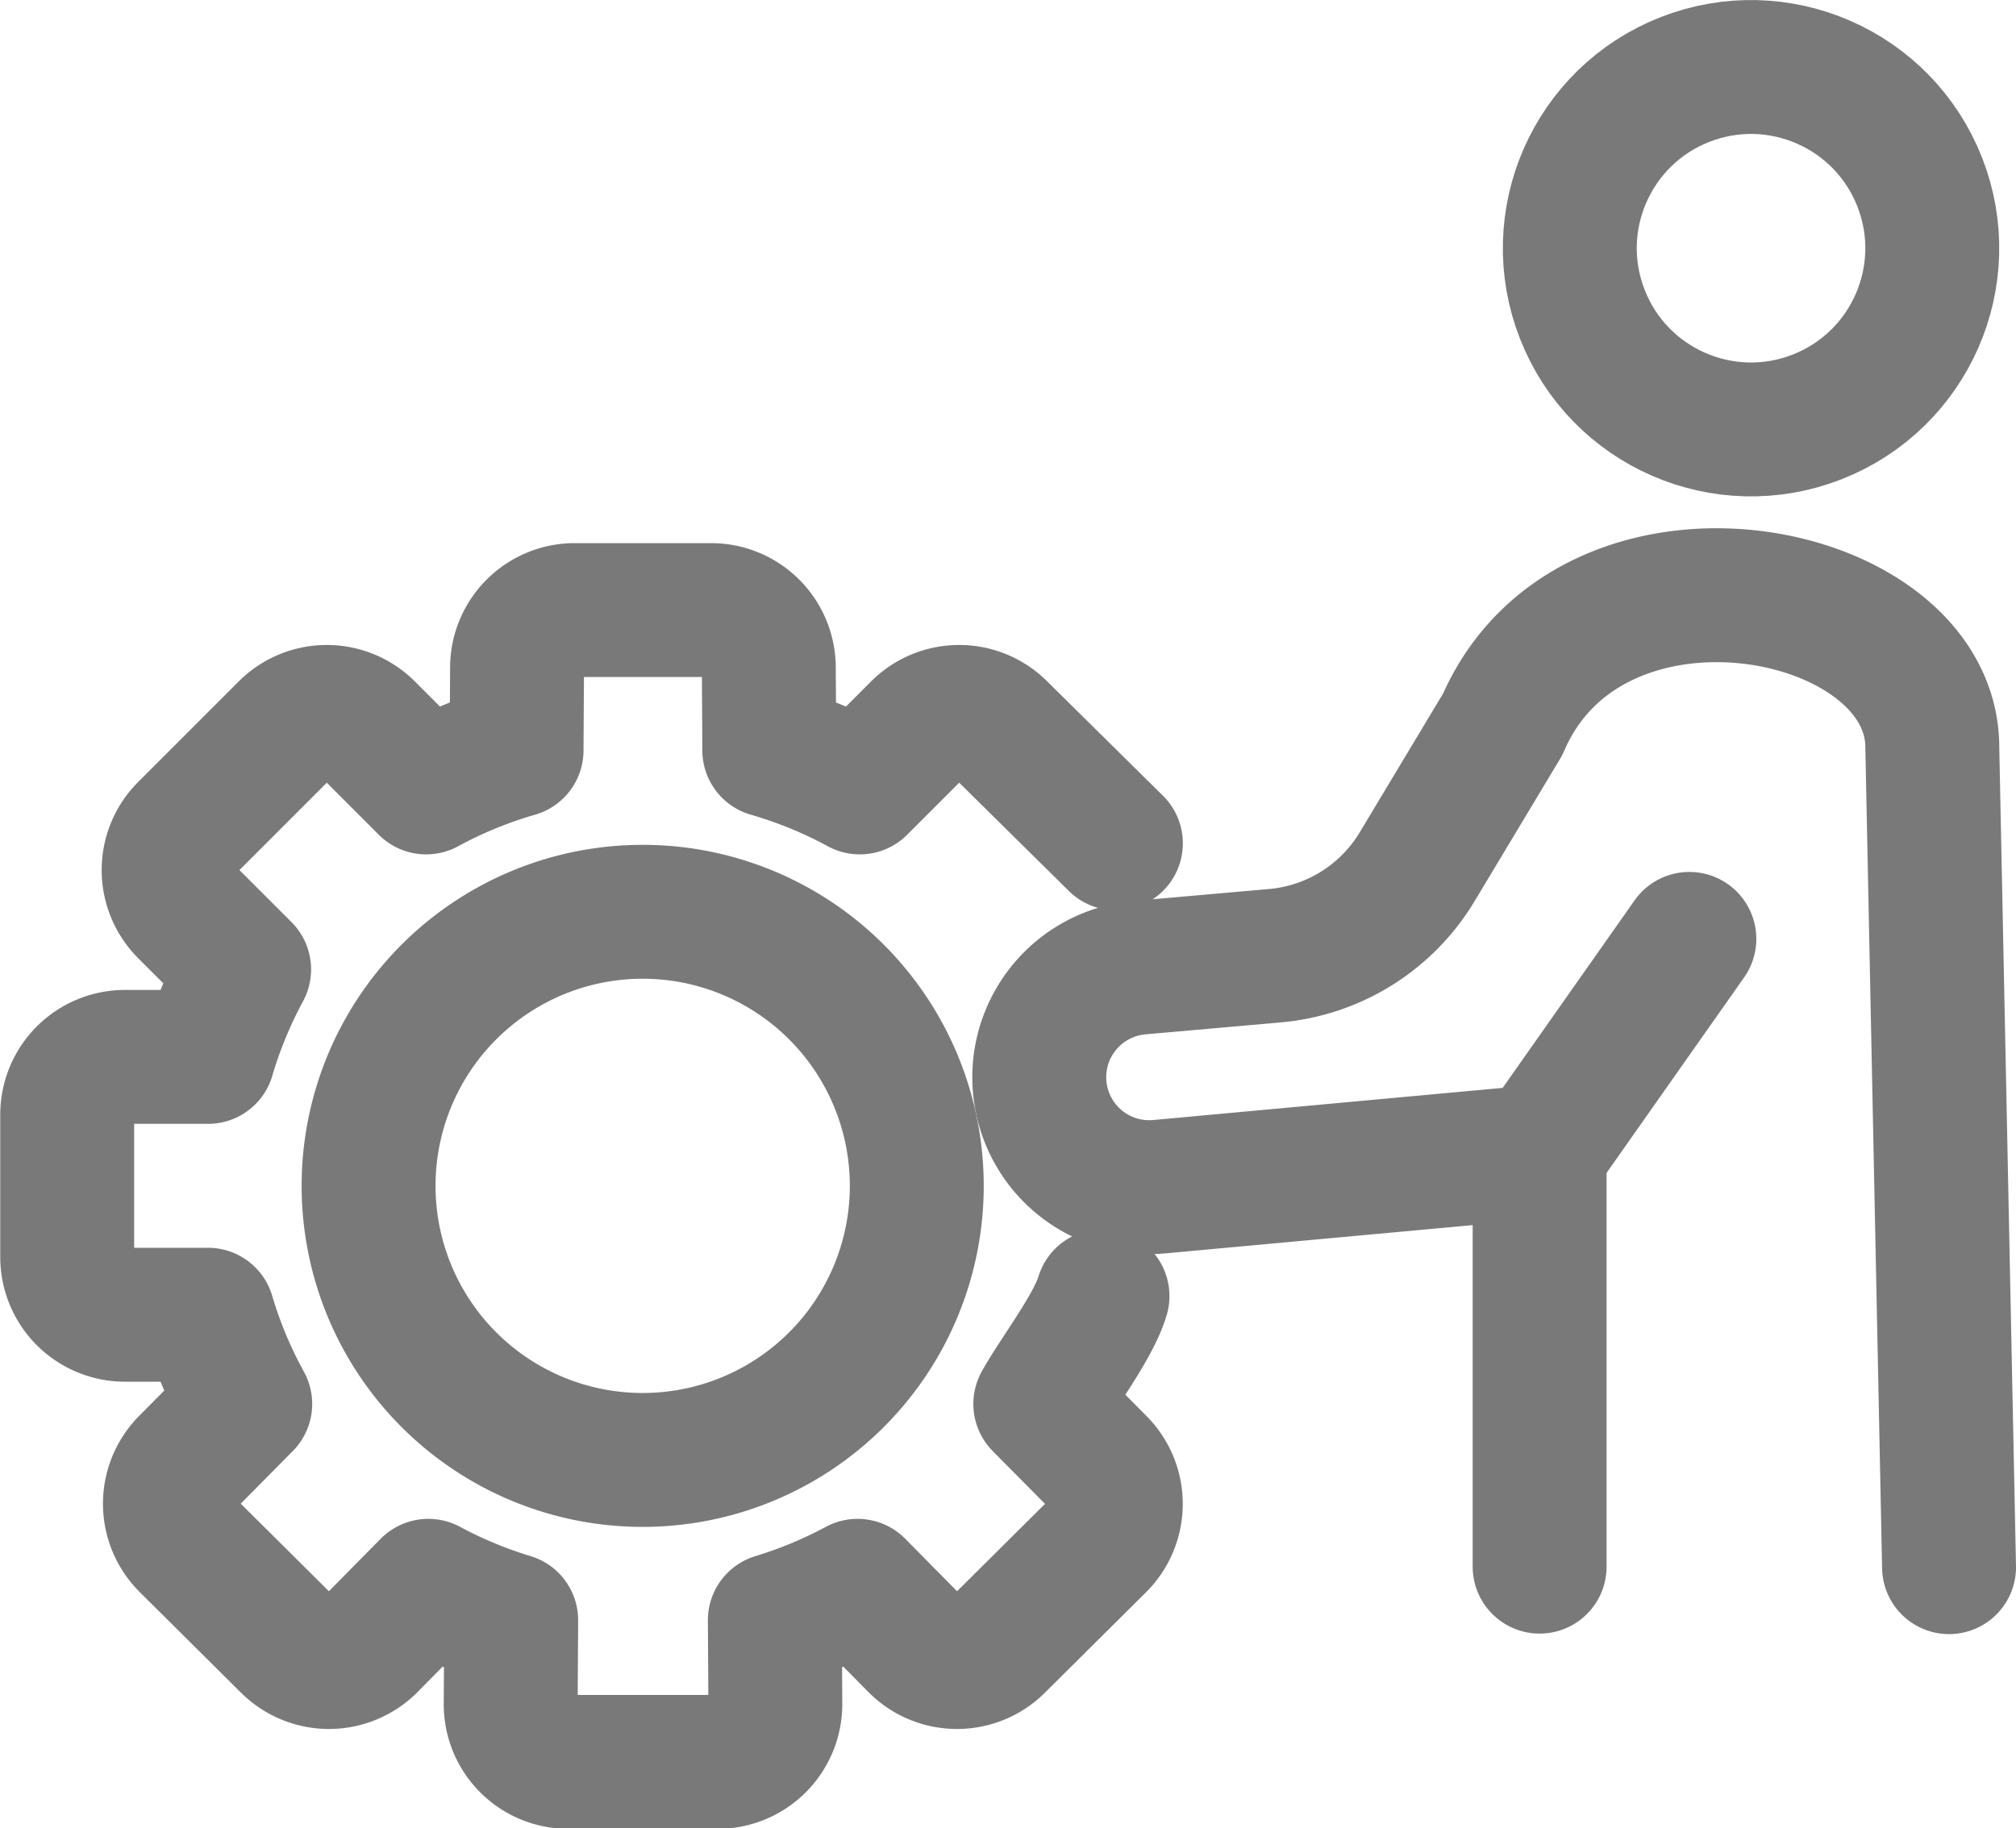
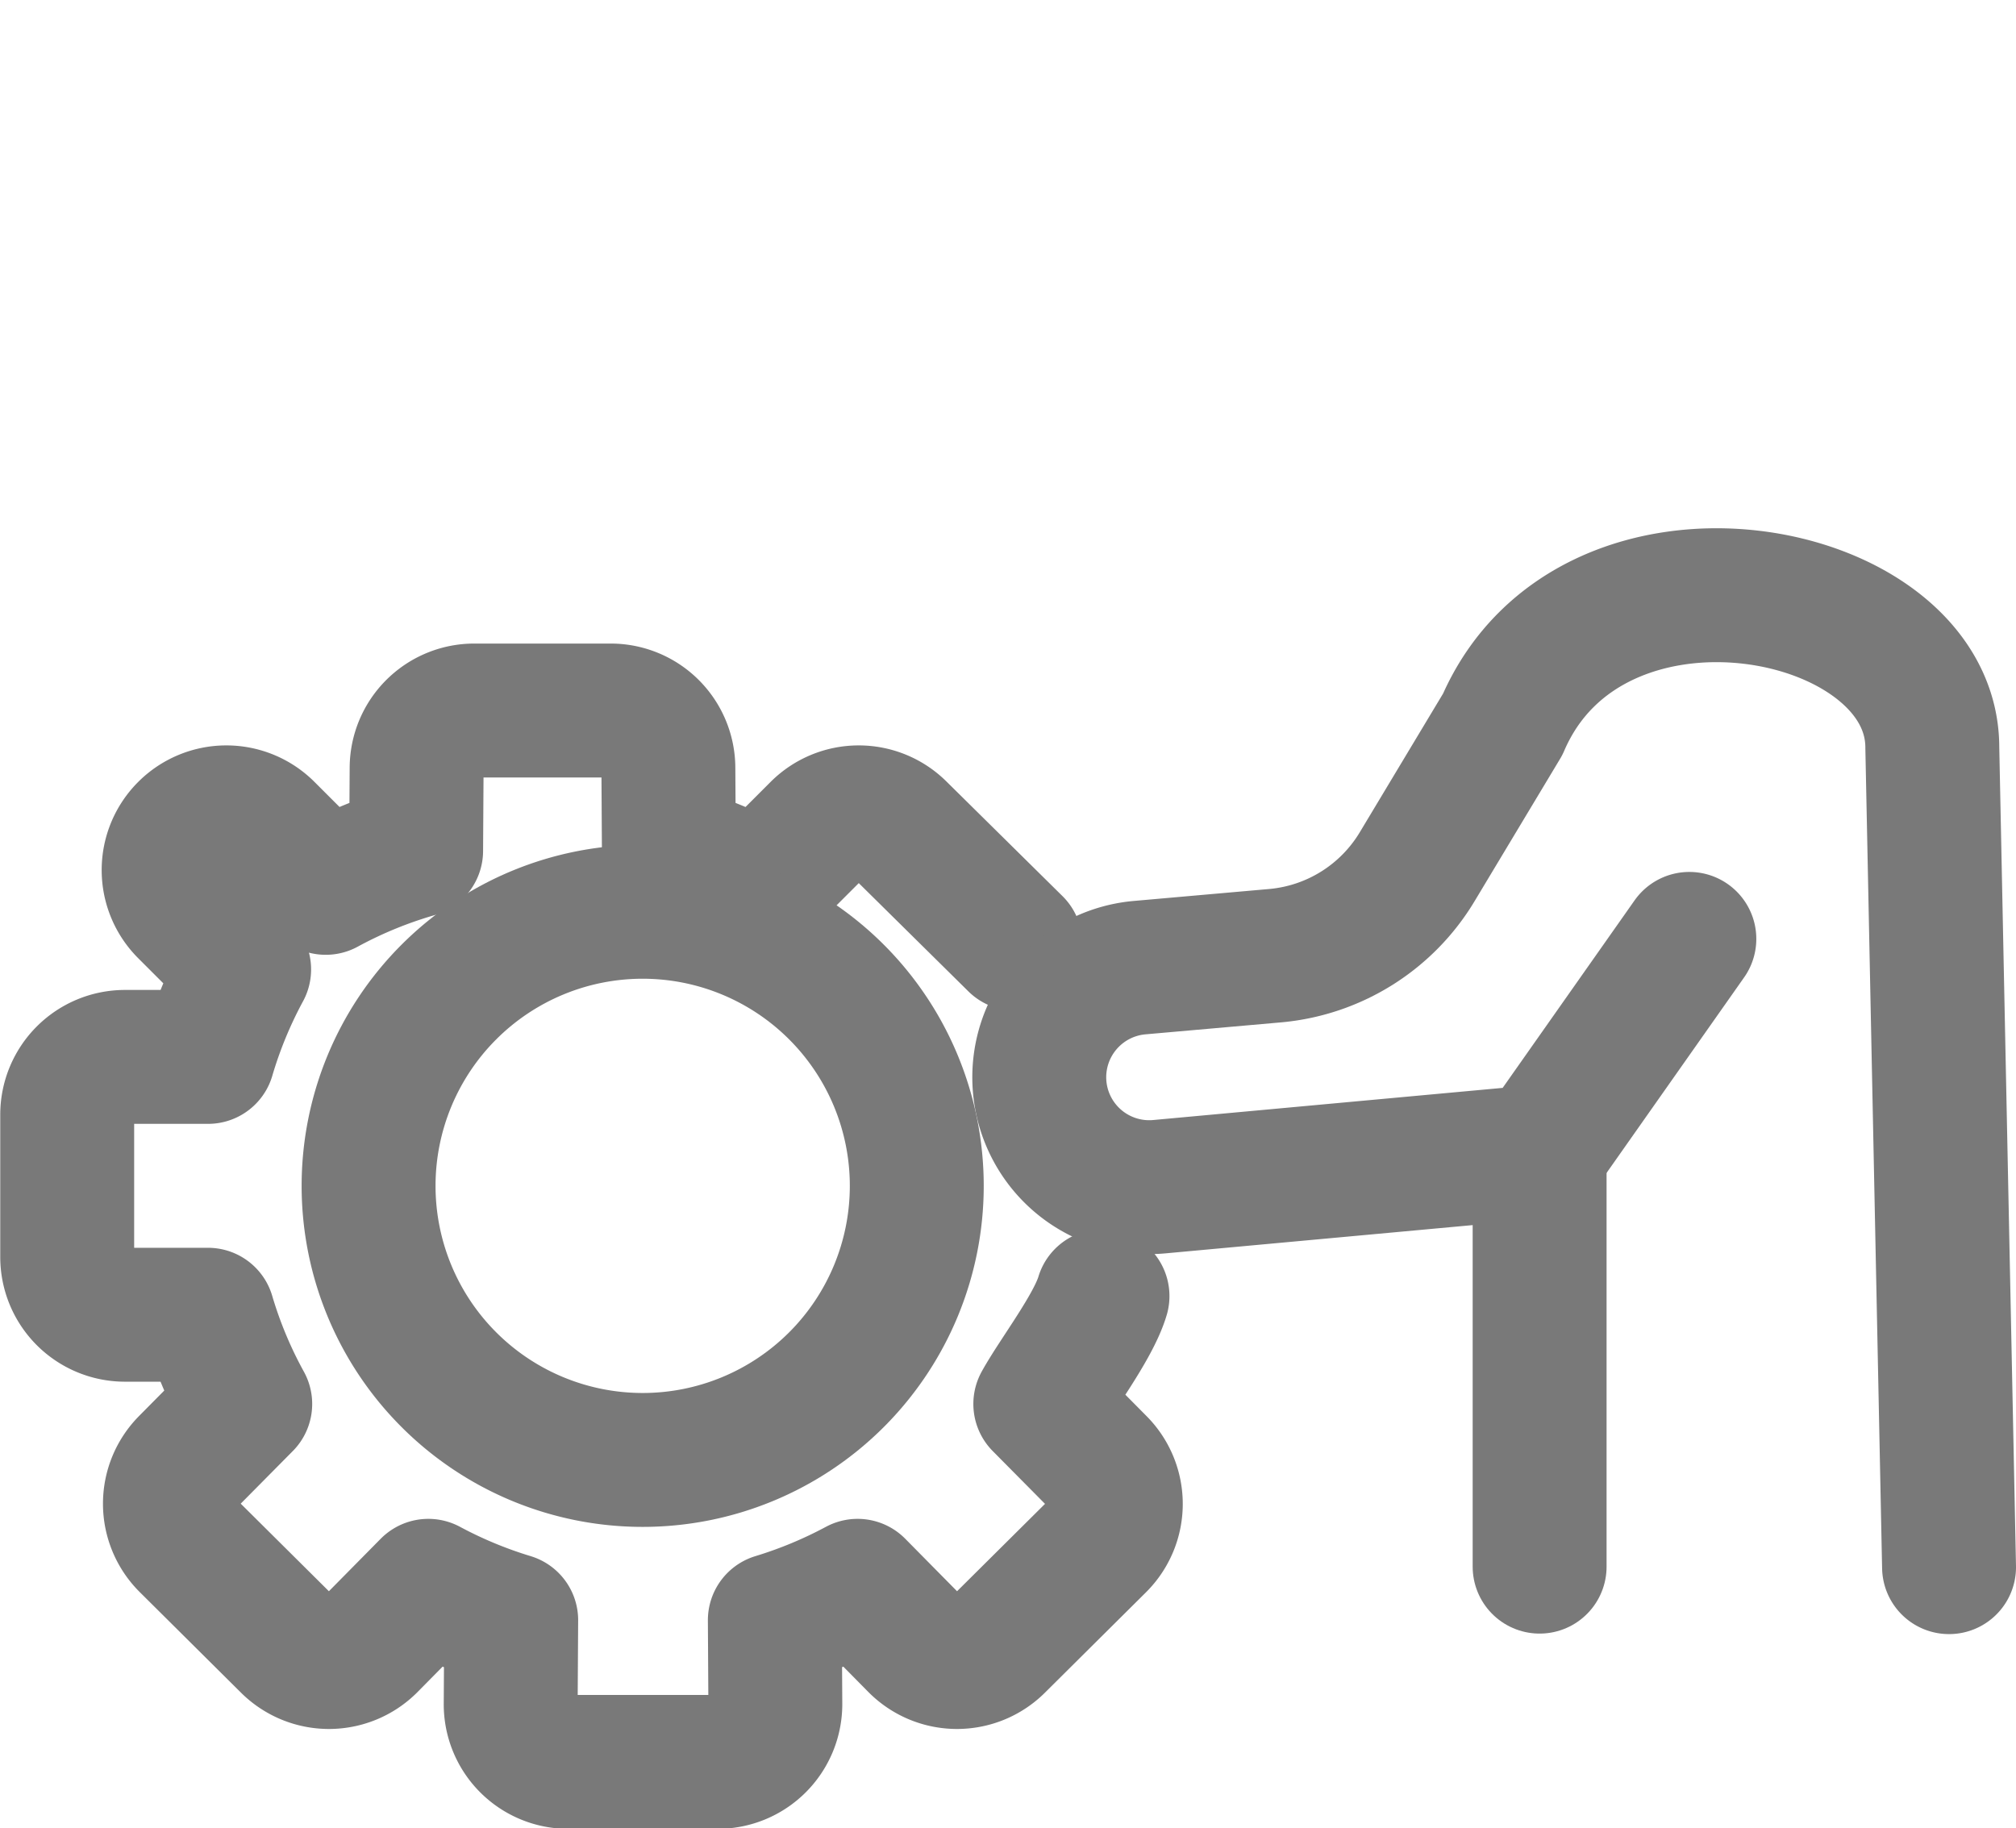
<svg xmlns="http://www.w3.org/2000/svg" id="图层_1" data-name="图层 1" viewBox="0 0 240.88 218.43">
  <defs>
    <style>.cls-1{fill:none;stroke:#797979;stroke-linecap:round;stroke-linejoin:round;stroke-width:16px;}</style>
  </defs>
-   <path class="cls-1" d="M386.7,130.68c-1.11,3.74-5.58,9.54-7.43,12.89l7,7.07a6.89,6.89,0,0,1,0,9.75l-12.08,12a6.9,6.9,0,0,1-9.75,0l-7-7.09a54.4,54.4,0,0,1-9.89,4.11l.06,10a6.9,6.9,0,0,1-6.86,6.93H322.84a6.88,6.88,0,0,1-6.85-6.93l.06-10a54.2,54.2,0,0,1-9.9-4.11l-7,7.09a6.9,6.9,0,0,1-9.75,0l-12.08-12a6.89,6.89,0,0,1-.05-9.75l7-7.07a53.54,53.54,0,0,1-4.45-10.66h-9.95A6.9,6.9,0,0,1,263,126V109a6.9,6.9,0,0,1,6.9-6.9h9.93a54.08,54.08,0,0,1,4.31-10.45l-7-7a6.89,6.89,0,0,1,0-9.75l12-12a6.89,6.89,0,0,1,9.75,0l7,7a53.87,53.87,0,0,1,10.8-4.43l.06-9.91a6.89,6.89,0,0,1,6.94-6.85h16.21a6.89,6.89,0,0,1,6.93,6.85l.06,9.91a54.2,54.2,0,0,1,10.81,4.43l7-7a6.89,6.89,0,0,1,9.75,0l13.85,13.68" transform="translate(-254.97 24.19)" />
+   <path class="cls-1" d="M386.7,130.68c-1.11,3.74-5.58,9.54-7.43,12.89l7,7.07a6.89,6.89,0,0,1,0,9.75l-12.08,12a6.9,6.9,0,0,1-9.75,0l-7-7.09a54.4,54.4,0,0,1-9.89,4.11l.06,10a6.9,6.9,0,0,1-6.86,6.93H322.84a6.88,6.88,0,0,1-6.85-6.93l.06-10a54.2,54.2,0,0,1-9.9-4.11l-7,7.09a6.9,6.9,0,0,1-9.75,0l-12.08-12a6.89,6.89,0,0,1-.05-9.75l7-7.07a53.54,53.54,0,0,1-4.45-10.66h-9.95A6.9,6.9,0,0,1,263,126V109a6.9,6.9,0,0,1,6.9-6.9h9.93a54.08,54.08,0,0,1,4.31-10.45l-7-7a6.89,6.89,0,0,1,0-9.75a6.89,6.89,0,0,1,9.75,0l7,7a53.87,53.87,0,0,1,10.8-4.43l.06-9.91a6.89,6.89,0,0,1,6.94-6.85h16.21a6.89,6.89,0,0,1,6.93,6.85l.06,9.91a54.2,54.2,0,0,1,10.81,4.43l7-7a6.89,6.89,0,0,1,9.75,0l13.85,13.68" transform="translate(-254.97 24.19)" />
  <path class="cls-1" d="M331.76,150.26a32.75,32.75,0,0,1,0-65.5h0a32.75,32.75,0,0,1,0,65.5Z" transform="translate(-254.97 24.19)" />
-   <circle class="cls-1" cx="464.19" cy="5.46" r="21.65" transform="translate(-224.9 194.1) rotate(-21.42)" />
  <line class="cls-1" x1="183.96" y1="187.2" x2="183.96" y2="137.64" />
  <path class="cls-1" d="M456.82,88l-17.89,25.43-45.44,4.18a13.14,13.14,0,0,1-14.29-11.88h0a13.15,13.15,0,0,1,11.88-14.29L407.4,90a22.09,22.09,0,0,0,16.91-10.64l10.21-17c10.62-24.67,51.33-16.76,51.33,2.77l2,97.94" transform="translate(-254.97 24.19)" />
</svg>